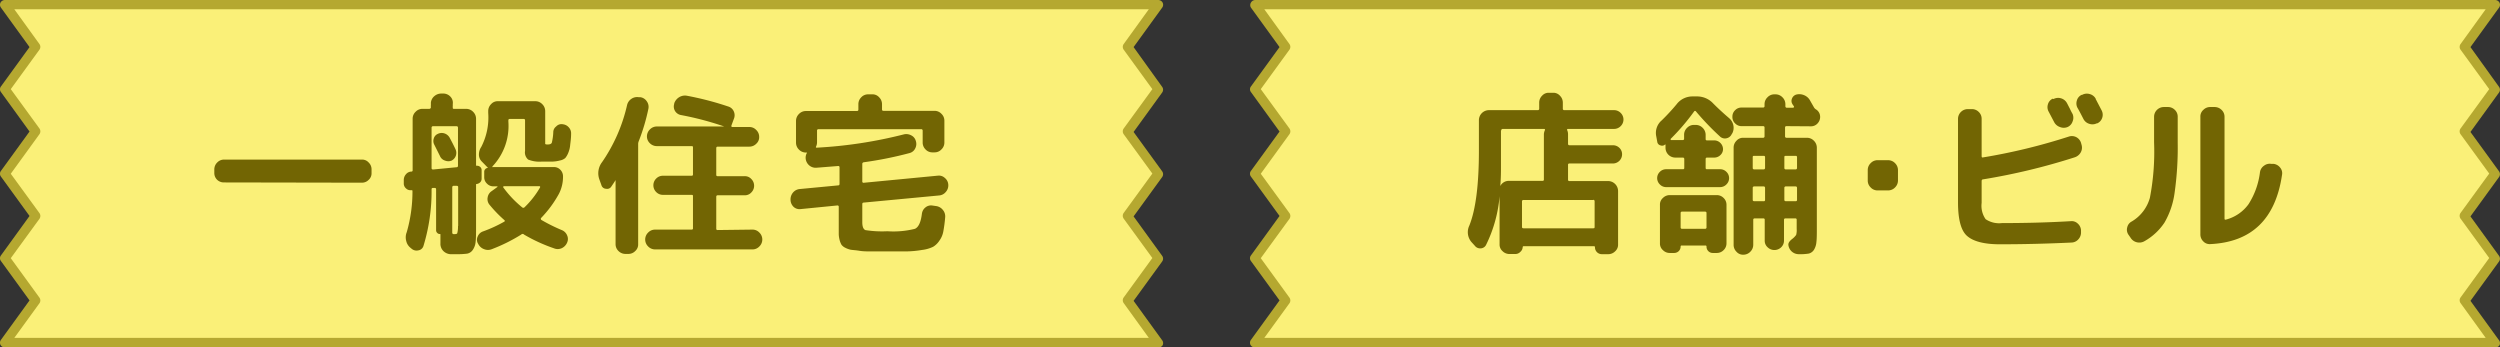
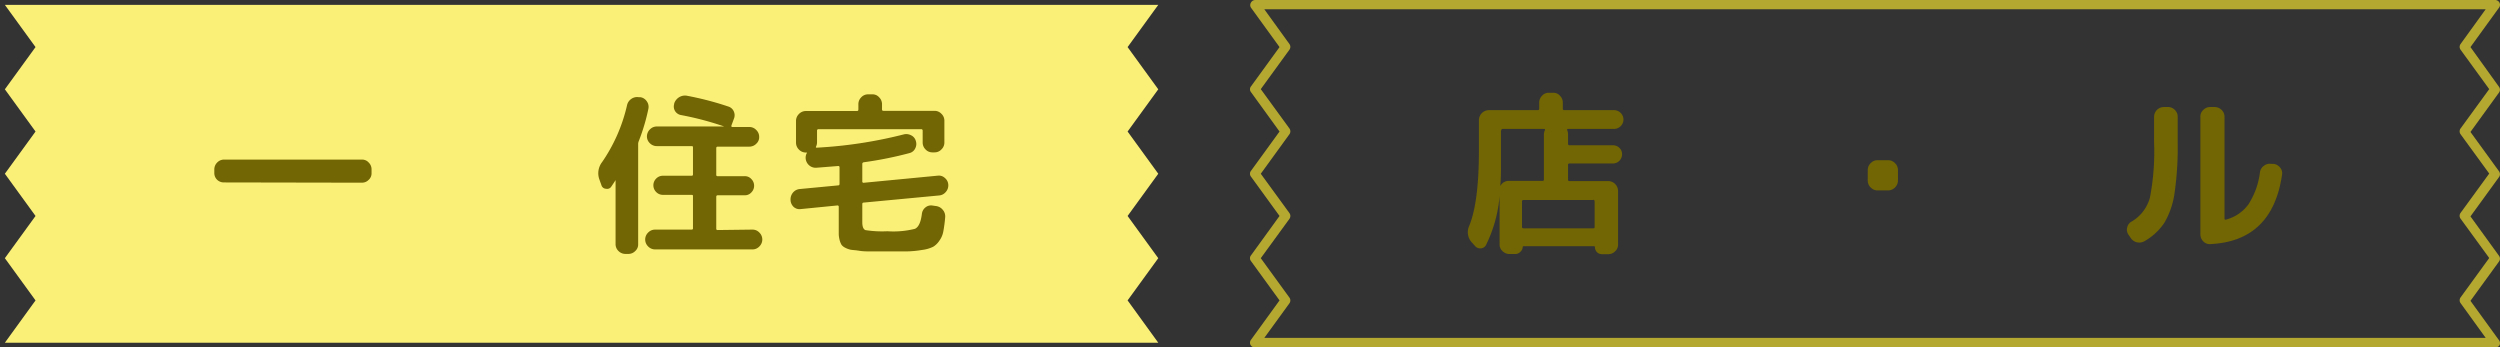
<svg xmlns="http://www.w3.org/2000/svg" width="287.78" height="40" viewBox="0 0 287.78 40">
  <rect x="0" y="0" width="287.78" height="40" fill="#333333" stroke="none" />
  <defs>
    <style>.cls-1{fill:#faf078;}.cls-2{fill:#b5a830;}.cls-3{fill:#726503;}</style>
  </defs>
  <g id="レイヤー_2" data-name="レイヤー 2">
    <g id="コンテンツ">
      <g id="フレーム-5">
        <polygon class="cls-1" points="129.8 5.42 133.33 0.56 76.94 0.56 0.56 0.56 4.09 5.42 0.56 10.28 4.09 15.14 0.56 20 4.09 24.86 0.56 29.72 4.09 34.58 0.56 39.45 76.94 39.45 133.33 39.45 129.8 34.58 133.33 29.72 129.8 24.86 133.33 20 129.8 15.14 133.33 10.28 129.8 5.42" />
-         <path class="cls-2" d="M133.33,40H.56a.58.58,0,0,1-.5-.3.55.55,0,0,1,.05-.58L3.4,34.58.11,30.05a.53.53,0,0,1,0-.65L3.4,24.86.11,20.33a.54.54,0,0,1,0-.66L3.4,15.14.11,10.6a.53.53,0,0,1,0-.65L3.4,5.42.11.88A.55.55,0,0,1,.06.3.58.58,0,0,1,.56,0H133.33a.58.58,0,0,1,.5.3.55.55,0,0,1-.05.58l-3.29,4.54L133.78,10a.56.56,0,0,1,0,.65l-3.29,4.54,3.29,4.53a.57.57,0,0,1,0,.66l-3.29,4.53,3.29,4.54a.56.56,0,0,1,0,.65l-3.29,4.53,3.29,4.54a.55.55,0,0,1,.05.58A.58.58,0,0,1,133.33,40ZM1.65,38.89H132.24l-2.89-4a.56.56,0,0,1,0-.65l3.3-4.54-3.3-4.53a.57.57,0,0,1,0-.66l3.3-4.53-3.3-4.53a.57.57,0,0,1,0-.66l3.3-4.53-3.3-4.54a.56.56,0,0,1,0-.65l2.89-4H1.65l2.89,4a.56.56,0,0,1,0,.65l-3.3,4.54,3.3,4.53a.57.57,0,0,1,0,.66L1.24,20l3.3,4.53a.57.57,0,0,1,0,.66l-3.3,4.53,3.3,4.54a.56.56,0,0,1,0,.65Z" />
      </g>
      <path class="cls-3" d="M25.77,21A1.11,1.11,0,0,1,25,20.7a1.07,1.07,0,0,1-.33-.79v-.4a1.11,1.11,0,0,1,.33-.8,1.08,1.08,0,0,1,.79-.34H41.65a1,1,0,0,1,.79.34,1.07,1.07,0,0,1,.33.8v.4a1,1,0,0,1-.33.79,1.07,1.07,0,0,1-.79.33Z" />
-       <path class="cls-3" d="M47.34,21.89a.71.71,0,0,1-.6-.2.73.73,0,0,1-.26-.58v-.36a1,1,0,0,1,.25-.69.84.84,0,0,1,.63-.31.13.13,0,0,0,.14-.14V13.67a1.08,1.08,0,0,1,.34-.8,1.07,1.07,0,0,1,.8-.34h.76a.19.19,0,0,0,.2-.16,1.38,1.38,0,0,1,0-.28c0-.13,0-.23,0-.28a1.14,1.14,0,0,1,.42-.76,1.21,1.21,0,0,1,.84-.28h.26a1.13,1.13,0,0,1,.76.39,1,1,0,0,1,.24.81s0,.13,0,.22a.87.87,0,0,0,0,.2c0,.09,0,.14.14.14h1.4a1.1,1.1,0,0,1,.8.34,1.12,1.12,0,0,1,.34.8V19c0,.05,0,.08.08.08a.53.53,0,0,1,.39.13.48.48,0,0,1,.17.37v1a.58.58,0,0,1-.16.4.73.73,0,0,1-.4.2c-.06,0-.08,0-.08.1V26c0,.83,0,1.43-.05,1.82a1.92,1.92,0,0,1-.33.95,1,1,0,0,1-.66.43,8.8,8.8,0,0,1-1.22.06l-.7,0a1.26,1.26,0,0,1-.82-.38A1.17,1.17,0,0,1,50.7,28l0-1a.05.05,0,0,0-.06-.06.4.4,0,0,1-.31-.13.42.42,0,0,1-.13-.31V21.79c0-.11-.06-.16-.18-.16l-.16,0c-.12,0-.18.05-.18.16a21.54,21.54,0,0,1-.94,6.54.73.73,0,0,1-.58.49.87.87,0,0,1-.78-.19l-.12-.1a1.38,1.38,0,0,1-.5-.8,1.57,1.57,0,0,1,.06-1,16.89,16.89,0,0,0,.66-4.8C47.46,21.92,47.42,21.89,47.34,21.89Zm2.34-7.18v4.64c0,.11.06.16.18.16l2.7-.26c.1,0,.16-.06.16-.18V14.71c0-.12-.06-.18-.16-.18h-2.7A.16.16,0,0,0,49.68,14.71Zm1,3.32L50,16.67a.91.91,0,0,1-.07-.72.82.82,0,0,1,.47-.54,1,1,0,0,1,.77-.05,1.06,1.06,0,0,1,.59.49c.21.39.44.83.68,1.34a1,1,0,0,1-.46,1.3,1,1,0,0,1-.74,0A.94.94,0,0,1,50.66,18Zm2.06,8v-4.5c0-.09-.06-.14-.16-.14l-.36,0c-.11,0-.16.07-.16.2v5.18a.16.16,0,0,0,.18.18h0c.22,0,.36,0,.4-.12A2.9,2.9,0,0,0,52.72,26Zm12.1-11.72a1.07,1.07,0,0,1,.66.38,1,1,0,0,1,.24.72c0,.56-.08,1-.11,1.33a3.06,3.06,0,0,1-.23.89,2.15,2.15,0,0,1-.33.56,1.28,1.28,0,0,1-.6.28,3.82,3.82,0,0,1-.84.13H62.38a3.47,3.47,0,0,1-1.58-.23,1.08,1.08,0,0,1-.36-1V13.85c0-.11-.06-.16-.18-.16H58.7c-.12,0-.18.05-.18.16V14a6.77,6.77,0,0,1-1.84,5.16s0,0,0,.07,0,0,.07,0h7a1,1,0,0,1,.75.31,1.06,1.06,0,0,1,.31.75,4.27,4.27,0,0,1-.46,2,12.82,12.82,0,0,1-2.08,2.82.12.12,0,0,0,0,.12.1.1,0,0,0,.07.1,19.62,19.62,0,0,0,2.34,1.16,1.1,1.1,0,0,1,.6.6,1,1,0,0,1,0,.84,1.23,1.23,0,0,1-.64.65,1.12,1.12,0,0,1-.88,0A18.8,18.8,0,0,1,60.32,27,.21.21,0,0,0,60,27a19.36,19.36,0,0,1-3.38,1.68,1.17,1.17,0,0,1-.9,0,1.22,1.22,0,0,1-.68-.62L55,28a.87.87,0,0,1,0-.8,1,1,0,0,1,.6-.56,15.65,15.65,0,0,0,2.44-1.12c.09-.05.1-.12,0-.2a14.85,14.85,0,0,1-1.68-1.74,1,1,0,0,1-.23-.83,1.06,1.06,0,0,1,.47-.75l.66-.48s0-.05,0-.07a.09.09,0,0,0-.06,0h-.38a1,1,0,0,1-.76-.31,1,1,0,0,1-.32-.75v-.62a.42.42,0,0,1,.13-.31.4.4,0,0,1,.31-.13l0,0a.06.06,0,0,0,0,0l-.74-.76a1.1,1.1,0,0,1-.31-.8,1.58,1.58,0,0,1,.27-.86,7.39,7.39,0,0,0,.8-3.92v-.2a1.11,1.11,0,0,1,.33-.8,1,1,0,0,1,.79-.34h4.3a1.1,1.1,0,0,1,.8.34,1.12,1.12,0,0,1,.34.8v3.5c0,.16,0,.26,0,.29a.55.55,0,0,0,.31.05c.24,0,.39-.07.45-.2a6.12,6.12,0,0,0,.17-1.24.81.81,0,0,1,.32-.62A.83.83,0,0,1,64.82,14.31ZM58,21.43s0,0-.07.05a.08.08,0,0,0,0,.09,12.16,12.16,0,0,0,2.18,2.3.19.19,0,0,0,.26,0,10.18,10.18,0,0,0,1.8-2.3.1.1,0,0,0,0-.09.11.11,0,0,0-.09-.05Z" />
      <path class="cls-3" d="M69.23,21.31,69,20.67a2.1,2.1,0,0,1,.3-2,18.9,18.9,0,0,0,2.88-6.56,1.18,1.18,0,0,1,.5-.73,1.16,1.16,0,0,1,.86-.19l.18,0a1.06,1.06,0,0,1,.73.47,1.08,1.08,0,0,1,.19.85,22.8,22.8,0,0,1-1.12,3.76.86.86,0,0,0-.06.34V28.11a1,1,0,0,1-.34.79,1.09,1.09,0,0,1-.8.33H72a1.13,1.13,0,0,1-.8-.33,1.08,1.08,0,0,1-.34-.79V20.73s0,0,0,0l0,0c-.05.09-.22.35-.5.76a.55.55,0,0,1-.58.24A.57.57,0,0,1,69.23,21.31Zm17.38,5.12a1.07,1.07,0,0,1,.8.34,1.11,1.11,0,0,1,0,1.6,1.07,1.07,0,0,1-.8.34H75.41a1.1,1.1,0,0,1-.8-.34,1.11,1.11,0,0,1,0-1.6,1.1,1.1,0,0,1,.8-.34h4.2a.14.14,0,0,0,.16-.16V22.61c0-.12,0-.18-.16-.18h-3.3a1.07,1.07,0,0,1-.78-.33,1.09,1.09,0,0,1,0-1.54,1.07,1.07,0,0,1,.78-.33h3.3a.14.14,0,0,0,.16-.16V17c0-.12,0-.18-.16-.18h-4a1.13,1.13,0,0,1-.8-.33,1.08,1.08,0,0,1-.34-.79,1.12,1.12,0,0,1,.34-.8,1.1,1.1,0,0,1,.8-.34h7.76s0,0,0,0a0,0,0,0,0,0,0,34.85,34.85,0,0,0-5-1.32,1,1,0,0,1-.67-.47,1,1,0,0,1-.09-.81l0-.06a1.34,1.34,0,0,1,.57-.71,1.27,1.27,0,0,1,.89-.17,35.31,35.31,0,0,1,4.76,1.24,1,1,0,0,1,.64.57,1.06,1.06,0,0,1,0,.87l-.28.76c0,.11,0,.16.12.16h1.94a1.07,1.07,0,0,1,.8.34,1.08,1.08,0,0,1,.34.8,1,1,0,0,1-.34.79,1.09,1.09,0,0,1-.8.33H82.61c-.1,0-.16.06-.16.18v3.06a.14.14,0,0,0,.16.16h3.1a1,1,0,0,1,.78.33,1.09,1.09,0,0,1,0,1.54,1,1,0,0,1-.78.33h-3.1c-.1,0-.16.06-.16.18v3.66a.14.14,0,0,0,.16.16Z" />
      <path class="cls-3" d="M92.15,24.07a1,1,0,0,1-.81-.27A1.15,1.15,0,0,1,91,23a1.21,1.21,0,0,1,.29-.84,1.14,1.14,0,0,1,.77-.4l4.42-.42c.11,0,.16-.06.16-.18V19.27a.14.14,0,0,0-.16-.16l-2.52.2a1.14,1.14,0,0,1-.83-.29,1.18,1.18,0,0,1-.39-.79,1.12,1.12,0,0,1,.12-.58.06.06,0,0,0,0-.09.11.11,0,0,0-.09,0h0a1.1,1.1,0,0,1-.8-.34,1.12,1.12,0,0,1-.34-.8v-2.5a1.12,1.12,0,0,1,.34-.8,1.1,1.1,0,0,1,.8-.34h5.86c.12,0,.18-.05.18-.16V12a1.11,1.11,0,0,1,.33-.8,1.06,1.06,0,0,1,.79-.34h.48a1,1,0,0,1,.79.34,1.11,1.11,0,0,1,.33.8v.6c0,.11.06.16.18.16h5.86a1.07,1.07,0,0,1,.8.34,1.08,1.08,0,0,1,.34.8v2.5a1.08,1.08,0,0,1-.34.8,1.07,1.07,0,0,1-.8.34h-.24a1.06,1.06,0,0,1-.79-.34,1.11,1.11,0,0,1-.33-.8V15.05a.16.16,0,0,0-.18-.18H94.23a.16.16,0,0,0-.18.18v1.32a1.14,1.14,0,0,1-.12.52.1.1,0,0,0,0,.09A.11.11,0,0,0,94,17a51.56,51.56,0,0,0,10-1.52,1.19,1.19,0,0,1,.87.09,1,1,0,0,1,.55.65v0a1.09,1.09,0,0,1-.07.87,1,1,0,0,1-.65.53,43.22,43.22,0,0,1-5.28,1.06.19.19,0,0,0-.16.2v2a.14.14,0,0,0,.16.16l8.54-.82a1,1,0,0,1,.81.27,1.07,1.07,0,0,1,.39.77,1.13,1.13,0,0,1-.29.84,1.1,1.1,0,0,1-.77.4l-8.68.82c-.1,0-.16.06-.16.18v2.08c0,.52.13.82.37.91a12.47,12.47,0,0,0,2.53.13,10.14,10.14,0,0,0,3.16-.28c.42-.19.68-.76.8-1.72a1.1,1.1,0,0,1,.42-.75,1,1,0,0,1,.8-.21l.42.06a1.2,1.2,0,0,1,.78.45,1.14,1.14,0,0,1,.26.85,15.56,15.56,0,0,1-.21,1.6,2.57,2.57,0,0,1-.46,1.09,2.25,2.25,0,0,1-.72.7,4,4,0,0,1-1.26.36,11.78,11.78,0,0,1-1.77.17l-2.56,0H100.2c-.42,0-.84,0-1.26-.07s-.73-.08-1-.12a2.48,2.48,0,0,1-.64-.23,1.23,1.23,0,0,1-.43-.34,2.18,2.18,0,0,1-.21-.51,3.23,3.23,0,0,1-.11-.67c0-.22,0-.52,0-.89V23.81a.14.14,0,0,0-.16-.16Z" />
      <g id="フレーム-5-2" data-name="フレーム-5">
-         <polygon class="cls-1" points="283.69 5.42 287.22 0.56 220.83 0.56 144.44 0.56 147.98 5.42 144.44 10.28 147.98 15.14 144.44 20 147.98 24.86 144.44 29.72 147.98 34.58 144.44 39.45 220.83 39.45 287.22 39.45 283.69 34.58 287.22 29.72 283.69 24.86 287.22 20 283.69 15.14 287.22 10.28 283.69 5.42" />
        <path class="cls-2" d="M287.22,40H144.45a.58.58,0,0,1-.5-.3.55.55,0,0,1,.05-.58l3.29-4.54L144,30.05a.53.53,0,0,1,0-.65l3.29-4.54L144,20.33a.54.54,0,0,1,0-.66l3.29-4.53L144,10.6a.53.53,0,0,1,0-.65l3.29-4.53L144,.88A.55.55,0,0,1,144,.3a.58.58,0,0,1,.5-.3H287.22a.58.58,0,0,1,.5.3.55.55,0,0,1-.05.58l-3.29,4.54L287.67,10a.56.56,0,0,1,0,.65l-3.29,4.54,3.29,4.53a.57.57,0,0,1,0,.66l-3.29,4.53,3.29,4.54a.56.56,0,0,1,0,.65l-3.29,4.53,3.29,4.54a.55.55,0,0,1,.05.58A.58.58,0,0,1,287.22,40ZM145.54,38.89H286.13l-2.89-4a.56.56,0,0,1,0-.65l3.3-4.54-3.3-4.53a.57.57,0,0,1,0-.66l3.3-4.53-3.3-4.53a.57.57,0,0,1,0-.66l3.3-4.53-3.3-4.54a.56.56,0,0,1,0-.65l2.89-4H145.54l2.89,4a.56.56,0,0,1,0,.65l-3.3,4.54,3.3,4.53a.57.57,0,0,1,0,.66L145.13,20l3.3,4.53a.57.57,0,0,1,0,.66l-3.3,4.53,3.3,4.54a.56.56,0,0,1,0,.65Z" />
      </g>
      <path class="cls-3" d="M169.78,28.3l-.4-.44a1.75,1.75,0,0,1-.24-1.9c.73-1.81,1.1-4.69,1.1-8.62V13.82a1.16,1.16,0,0,1,1.14-1.14H177a.16.16,0,0,0,.18-.18v-.68a1.11,1.11,0,0,1,.33-.8,1,1,0,0,1,.79-.34h.48a1,1,0,0,1,.79.34,1.11,1.11,0,0,1,.33.8v.68a.16.16,0,0,0,.18.18h5.7a1.06,1.06,0,0,1,.78.32,1.06,1.06,0,0,1,0,1.52,1.06,1.06,0,0,1-.78.32H180.5c-.09,0-.13.05-.1.14a1.13,1.13,0,0,1,.1.46v1.1c0,.12.05.18.16.18h5a1.05,1.05,0,0,1,.75.3,1,1,0,0,1,.31.74,1.06,1.06,0,0,1-1.06,1.06h-5a.14.14,0,0,0-.16.16v1.7a.14.14,0,0,0,.16.16h4.46A1.16,1.16,0,0,1,186.26,22v6.14a1,1,0,0,1-.34.79,1.11,1.11,0,0,1-.8.33h-.72a.79.79,0,0,1-.8-.8.11.11,0,0,0-.12-.12H175.4a.11.11,0,0,0-.12.12A.77.77,0,0,1,175,29a.78.78,0,0,1-.58.24h-.66a1.11,1.11,0,0,1-.8-.33,1,1,0,0,1-.34-.79V22.58h0a15.67,15.67,0,0,1-1.56,5.62.72.72,0,0,1-.62.39A.76.76,0,0,1,169.78,28.3Zm3-13.28v4.2c0,.53,0,1.27-.08,2.2l0,0s0,0,0,0a1.09,1.09,0,0,1,1-.6h3.86a.14.14,0,0,0,.16-.16V15.44a1.25,1.25,0,0,1,.12-.46.1.1,0,0,0,0-.09.11.11,0,0,0-.09-.05H173C172.87,14.84,172.82,14.9,172.82,15Zm10.6,8h-8a.16.16,0,0,0-.18.18v2.92c0,.11.06.16.18.16h8c.12,0,.18,0,.18-.16V23.16A.16.16,0,0,0,183.42,23Z" />
-       <path class="cls-3" d="M190.78,16.38l-.12-.66a1.89,1.89,0,0,1,.62-1.86A23.66,23.66,0,0,0,193,12a2.28,2.28,0,0,1,1.84-.9h.48a2.52,2.52,0,0,1,1.9.82c.6.6,1.2,1.15,1.8,1.66a1.5,1.5,0,0,1,.5.8,1.4,1.4,0,0,1-.1.94l-.08.12a.84.84,0,0,1-.61.48.81.81,0,0,1-.73-.2,30.6,30.6,0,0,1-2.78-2.9.12.12,0,0,0-.2,0A25.11,25.11,0,0,1,192.3,16q0,.08.06.12h1.34a.14.14,0,0,0,.16-.16v-.44a1.08,1.08,0,0,1,.34-.8,1.07,1.07,0,0,1,.8-.34h.2a1.1,1.1,0,0,1,.8.34,1.12,1.12,0,0,1,.34.8V16a.14.14,0,0,0,.16.16h.84a1,1,0,0,1,.7.3,1,1,0,0,1,.3.7.92.92,0,0,1-.3.69,1,1,0,0,1-.7.29h-.84c-.11,0-.16.06-.16.18v1a.14.14,0,0,0,.16.16H198a1,1,0,0,1,.73.3,1,1,0,0,1,.31.72,1,1,0,0,1-.31.73,1,1,0,0,1-.73.31h-6.2a1,1,0,0,1-.73-.31,1,1,0,0,1-.31-.73,1,1,0,0,1,.31-.72,1,1,0,0,1,.73-.3h1.92a.14.14,0,0,0,.16-.16v-1c0-.12-.06-.18-.16-.18h-.86A1.13,1.13,0,0,1,191.72,17V16.7a.07.07,0,0,0,0-.06s-.05,0-.06,0a.47.47,0,0,1-.5.1A.49.49,0,0,1,190.78,16.38Zm6.84,6.08a1.09,1.09,0,0,1,.79.33,1.07,1.07,0,0,1,.33.79V28a1.07,1.07,0,0,1-.33.79,1.09,1.09,0,0,1-.79.33h-.44a.71.71,0,0,1-.53-.21.72.72,0,0,1-.21-.53.11.11,0,0,0-.12-.12h-2.74a.11.11,0,0,0-.12.12.73.73,0,0,1-.22.53.76.76,0,0,1-.54.21h-.48a1.09,1.09,0,0,1-.8-.33,1,1,0,0,1-.34-.79V23.58a1,1,0,0,1,.34-.79,1.09,1.09,0,0,1,.8-.33Zm-1.18,3.7V24.52c0-.11-.06-.16-.18-.16h-2.62c-.12,0-.18.05-.18.16v1.64a.16.16,0,0,0,.18.18h2.62A.16.16,0,0,0,196.44,26.16Zm9.22-11.64c-.12,0-.18.05-.18.16v1a.16.16,0,0,0,.18.18H208a1.1,1.1,0,0,1,.8.34,1.12,1.12,0,0,1,.34.8v9.12c0,.79,0,1.37-.05,1.74a2,2,0,0,1-.29.91,1,1,0,0,1-.59.42,6,6,0,0,1-1.11.07h-.06a1.2,1.2,0,0,1-1.18-1.1c0-.19.12-.39.4-.62a2.22,2.22,0,0,0,.5-.5,2.14,2.14,0,0,0,.06-.7V25.3a.14.14,0,0,0-.16-.16h-1.12c-.12,0-.18.05-.18.16v2.38a1.06,1.06,0,0,1-.32.78,1.12,1.12,0,0,1-1.57,0,1,1,0,0,1-.33-.78V25.3a.14.14,0,0,0-.16-.16H202c-.12,0-.18.05-.18.16v2.88a1.12,1.12,0,0,1-.34.8,1.1,1.1,0,0,1-.8.34,1,1,0,0,1-.79-.34,1.11,1.11,0,0,1-.33-.8V17a1.11,1.11,0,0,1,.33-.8,1,1,0,0,1,.79-.34h2.26a.16.16,0,0,0,.18-.18v-1c0-.11-.06-.16-.18-.16h-2.46a1,1,0,0,1-.75-.32,1,1,0,0,1-.31-.76,1,1,0,0,1,.31-.75,1,1,0,0,1,.75-.31h2.46a.16.16,0,0,0,.18-.18V12a1.08,1.08,0,0,1,.34-.8,1.07,1.07,0,0,1,.8-.34h.12a1.1,1.1,0,0,1,.8.34,1.12,1.12,0,0,1,.34.8v.22a.16.16,0,0,0,.18.18h.7a.12.12,0,0,0,.1-.06.09.09,0,0,0,0-.1l-.08-.12a.49.49,0,0,1-.08-.12.69.69,0,0,1-.05-.68.75.75,0,0,1,.51-.44,1.41,1.41,0,0,1,.86.07,1.37,1.37,0,0,1,.66.55l.48.84a.65.65,0,0,0,.22.24,1,1,0,0,1,.5.88,1.08,1.08,0,0,1-.31.76,1,1,0,0,1-.75.32Zm-2.48,4.8V18.1a.14.14,0,0,0-.16-.16h-1.08c-.12,0-.18,0-.18.16v1.22a.16.16,0,0,0,.18.18H203C203.12,19.5,203.18,19.44,203.18,19.32Zm0,3.68V21.64c0-.12-.06-.18-.16-.18h-1.08a.16.16,0,0,0-.18.18V23c0,.11.06.16.18.16H203A.14.14,0,0,0,203.18,23Zm2.4-5.06c-.12,0-.18,0-.18.16v1.22a.16.16,0,0,0,.18.18h1.12c.1,0,.16-.06.16-.18V18.1a.14.14,0,0,0-.16-.16ZM206.86,23V21.64c0-.12-.06-.18-.16-.18h-1.12a.16.16,0,0,0-.18.18V23c0,.11.06.16.18.16h1.12A.14.14,0,0,0,206.86,23Z" />
      <path class="cls-3" d="M216.14,21.92a1.07,1.07,0,0,1-.8-.34,1.08,1.08,0,0,1-.34-.8v-1.2a1.08,1.08,0,0,1,.34-.8,1.07,1.07,0,0,1,.8-.34h1.2a1.1,1.1,0,0,1,.8.34,1.12,1.12,0,0,1,.34.8v1.2a1.12,1.12,0,0,1-.34.8,1.1,1.1,0,0,1-.8.34Z" />
-       <path class="cls-3" d="M230.2,28.12c-1.84,0-3.11-.35-3.81-1s-1-2-1-3.84v-9.6a1.13,1.13,0,0,1,1.12-1.12h.48a1.09,1.09,0,0,1,.79.33,1.07,1.07,0,0,1,.33.79v4.3c0,.12.05.17.16.14a67.87,67.87,0,0,0,9.88-2.4,1.11,1.11,0,0,1,.86.07,1.13,1.13,0,0,1,.54.65l.06.22a1.12,1.12,0,0,1-.08.86,1.22,1.22,0,0,1-.68.58,72.43,72.43,0,0,1-10.54,2.54c-.14,0-.2.09-.2.2v2.52a2.68,2.68,0,0,0,.46,1.87,2.77,2.77,0,0,0,1.88.45q4.2,0,7.92-.22a1,1,0,0,1,.81.28,1.11,1.11,0,0,1,.37.78v.2a1.14,1.14,0,0,1-.3.82,1.08,1.08,0,0,1-.78.38Q234.22,28.12,230.2,28.12Zm6.18-16.72a1.16,1.16,0,0,1,1.56.48l.34.66a6.42,6.42,0,0,0,.3.58,1.12,1.12,0,0,1,0,.86,1.06,1.06,0,0,1-.57.64,1.15,1.15,0,0,1-.89,0,1.17,1.17,0,0,1-.67-.58l-.62-1.18a1.05,1.05,0,0,1-.09-.85,1,1,0,0,1,.55-.65Zm4.86,0,.68,1.3a1.08,1.08,0,0,1,.07.86,1.06,1.06,0,0,1-.57.64l-.06,0a1.14,1.14,0,0,1-.87.05,1.12,1.12,0,0,1-.67-.57l-.32-.62c-.15-.28-.26-.49-.34-.62a1.07,1.07,0,0,1-.09-.86,1,1,0,0,1,.55-.66l.06,0a1.12,1.12,0,0,1,.88-.09A1.1,1.1,0,0,1,241.24,11.36Z" />
      <path class="cls-3" d="M245.25,27.36,245,27a1,1,0,0,1-.13-.83,1,1,0,0,1,.51-.67,4.58,4.58,0,0,0,2.1-2.74,28.05,28.05,0,0,0,.48-6.38V13.44a1.13,1.13,0,0,1,1.12-1.12h.48a1.09,1.09,0,0,1,.79.33,1.07,1.07,0,0,1,.33.79v2.94a37,37,0,0,1-.36,5.83,9.31,9.31,0,0,1-1.16,3.41,6.71,6.71,0,0,1-2.3,2.14,1.19,1.19,0,0,1-.88.13A1.17,1.17,0,0,1,245.25,27.36Zm9.16.74a1,1,0,0,1-.79-.32,1.11,1.11,0,0,1-.33-.8V13.44a1,1,0,0,1,.34-.79,1.09,1.09,0,0,1,.8-.33h.5a1.13,1.13,0,0,1,.8.33,1.08,1.08,0,0,1,.34.79V25.16c0,.11.05.15.16.12a4.67,4.67,0,0,0,2.6-1.77,8.82,8.82,0,0,0,1.32-3.69,1.09,1.09,0,0,1,.46-.74,1.07,1.07,0,0,1,.82-.22l.28,0a1.14,1.14,0,0,1,.76.43,1,1,0,0,1,.22.83Q261.57,27.77,254.41,28.1Z" />
    </g>
  </g>
</svg>